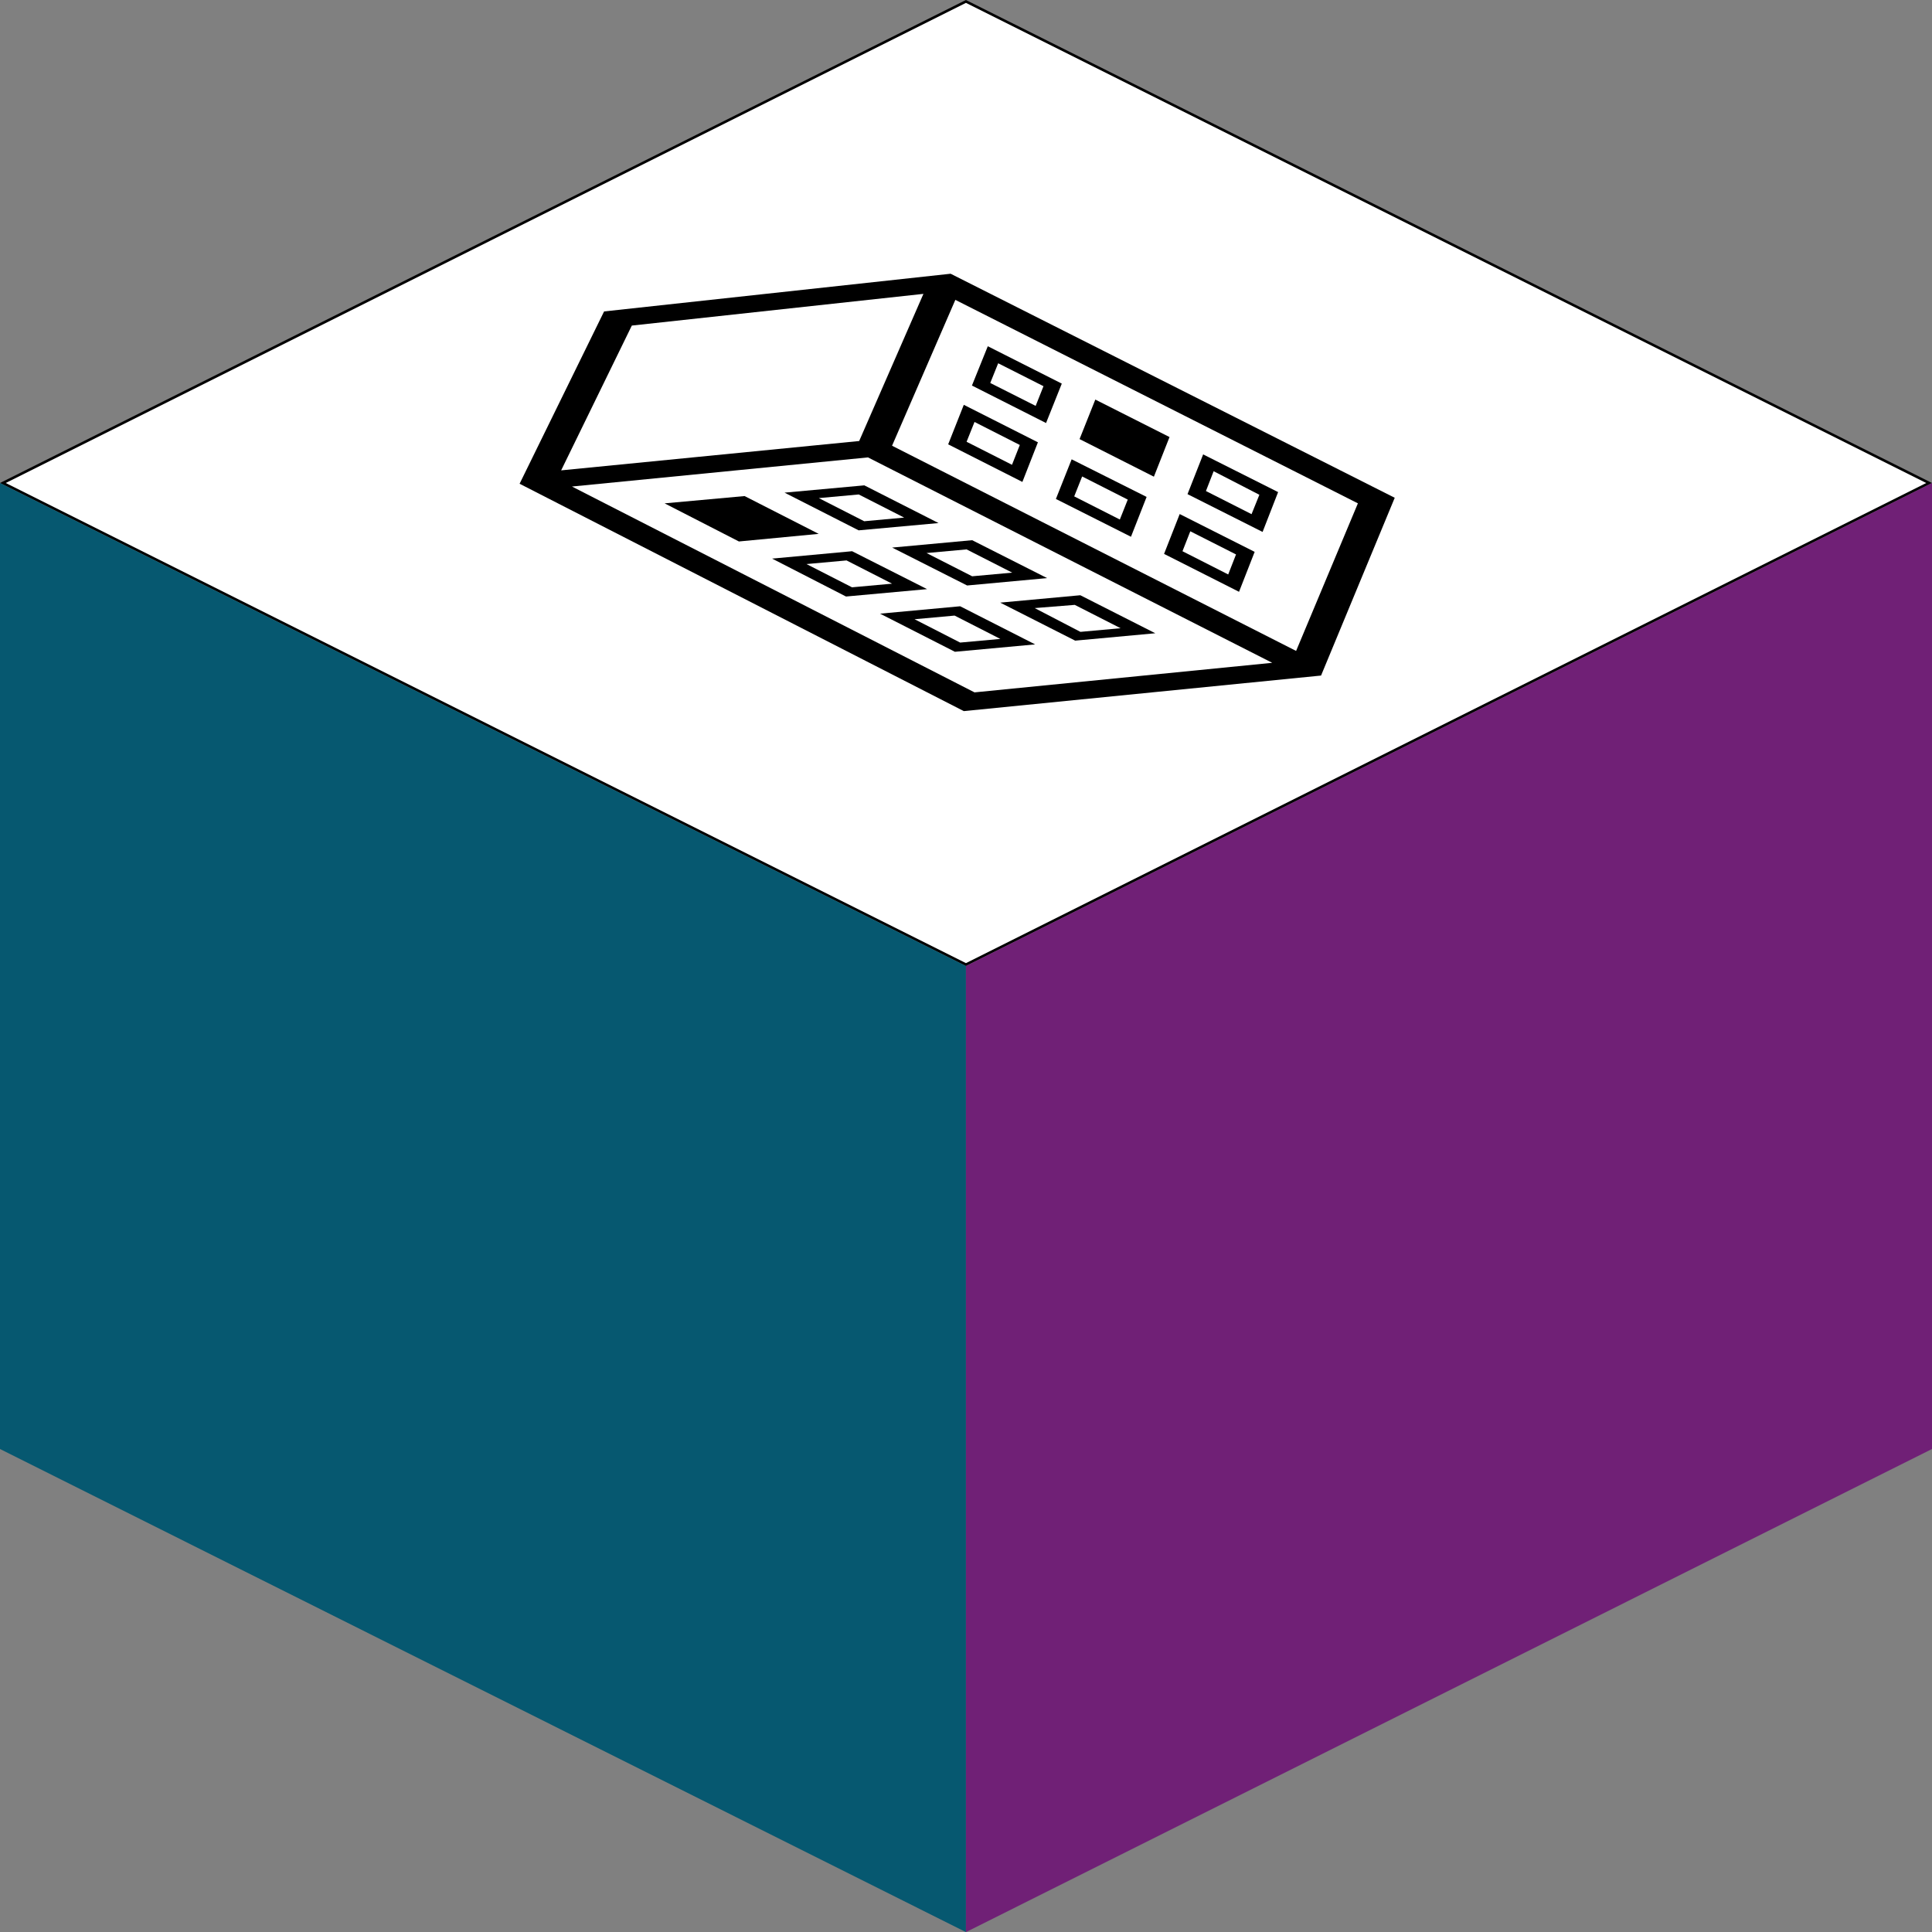
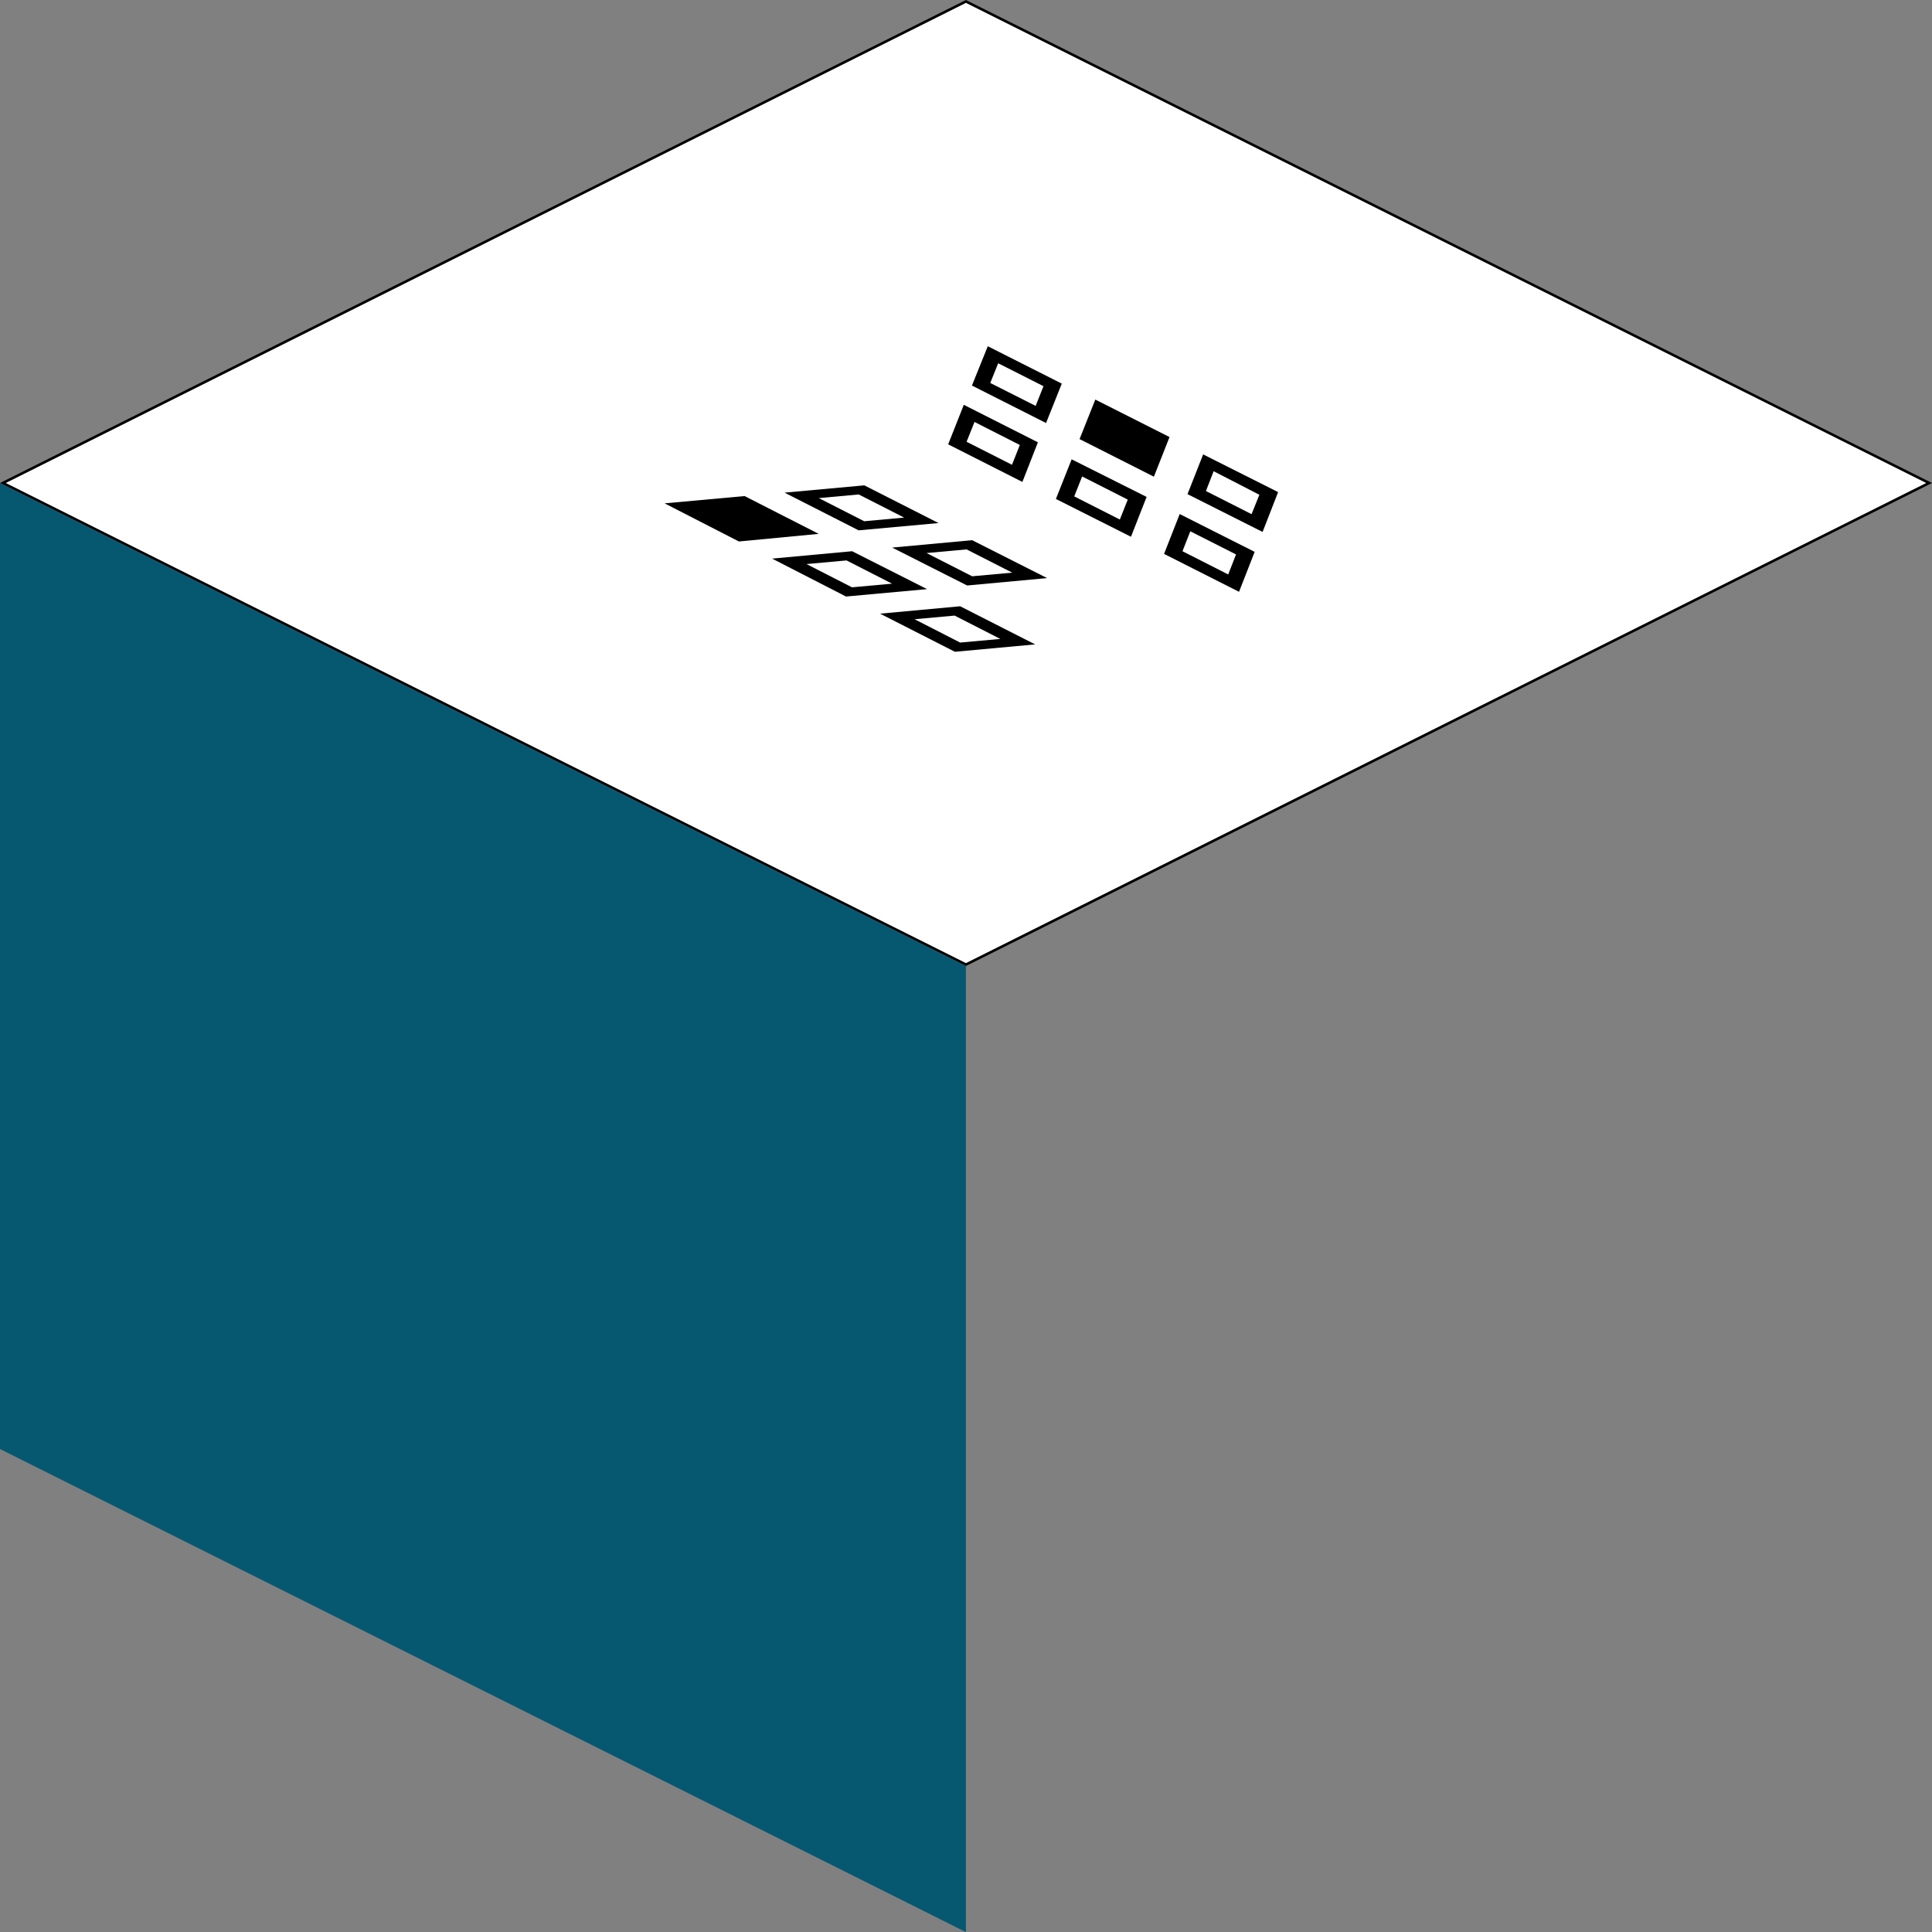
<svg xmlns="http://www.w3.org/2000/svg" width="752" height="752" viewBox="0 0 752 752" fill="none">
  <rect x="0" y="0" width="752" height="752" fill="#808080" stroke="none" />
  <g clip-path="url(#clip0_255_9262)">
    <path d="M375.979 375.441L1.118 188L375.979 0.559L750.882 188L375.979 375.441Z" fill="white" stroke="black" />
    <path d="M375.979 376V752.042L0 564V188L375.979 376Z" fill="#065870" />
-     <path d="M375.979 376V752.042L752 564V188L375.979 376Z" fill="#702076" />
    <path d="M258.684 195.921L289.821 193.086L318.665 207.801L287.611 210.76L258.684 195.921Z" fill="black" />
-     <path fill-rule="evenodd" clip-rule="evenodd" d="M305.368 191.753L336.422 188.918L365.308 203.591L334.213 206.426L305.368 191.753ZM318.707 193.878L336.38 202.882L351.928 201.465L334.254 192.461L318.707 193.878Z" fill="black" />
+     <path fill-rule="evenodd" clip-rule="evenodd" d="M305.368 191.753L336.422 188.918L365.308 203.591L334.213 206.426L305.368 191.753ZM318.707 193.878L336.38 202.882L351.928 201.465L334.254 192.461Z" fill="black" />
    <path fill-rule="evenodd" clip-rule="evenodd" d="M300.533 217.429L331.67 214.553L360.848 229.309L329.294 232.186L300.533 217.429ZM313.913 219.555L331.629 228.601L347.218 227.183L329.503 218.138L313.913 219.555Z" fill="black" />
    <path fill-rule="evenodd" clip-rule="evenodd" d="M347.26 213.136L378.397 210.26L407.575 225.016L376.438 227.893L347.26 213.136ZM360.64 215.262L378.397 224.308L393.986 222.89L376.229 213.845L360.64 215.262Z" fill="black" />
    <path fill-rule="evenodd" clip-rule="evenodd" d="M342.55 238.857L373.729 235.98L402.907 250.82L371.686 253.697L342.55 238.857ZM355.972 241.024L373.729 250.112L389.36 248.694L371.561 239.607L355.972 241.024Z" fill="black" />
-     <path fill-rule="evenodd" clip-rule="evenodd" d="M389.317 234.562L420.496 231.686L449.674 246.484L418.495 249.36L389.317 234.562ZM402.739 236.688L420.538 245.942L436.169 244.525L418.329 235.437L402.739 236.688Z" fill="black" />
    <path fill-rule="evenodd" clip-rule="evenodd" d="M378.313 150.066L384.483 134.768L413.285 149.316L407.158 164.656L378.313 150.066ZM406.158 150.316L388.526 141.396L385.441 149.066L403.115 157.986L406.158 150.316Z" fill="black" />
    <path fill-rule="evenodd" clip-rule="evenodd" d="M369.06 172.952L375.145 157.57L403.99 172.16L397.946 187.584L369.06 172.952ZM396.945 173.202L379.314 164.24L376.229 171.952L393.903 180.914L396.945 173.202Z" fill="black" />
    <path d="M420.205 170.909L426.332 155.527L455.219 170.117L449.133 185.541L420.205 170.909Z" fill="black" />
    <path fill-rule="evenodd" clip-rule="evenodd" d="M410.993 194.211L417.121 178.787L446.299 193.419L440.213 208.925L410.993 194.211ZM438.962 194.461L421.205 185.457L418.121 193.21L435.878 202.214L438.962 194.461Z" fill="black" />
    <path fill-rule="evenodd" clip-rule="evenodd" d="M462.221 192.334L468.306 176.869L497.484 191.542L491.44 207.049L462.221 192.334ZM490.19 192.584L472.391 183.414L469.39 191.125L487.147 200.129L490.19 192.584Z" fill="black" />
    <path fill-rule="evenodd" clip-rule="evenodd" d="M453.093 215.595L459.178 200.088L488.356 214.803L482.271 230.351L453.093 215.595ZM481.104 215.803L463.305 206.799L460.262 214.553L478.061 223.598L481.104 215.803Z" fill="black" />
-     <path fill-rule="evenodd" clip-rule="evenodd" d="M235.133 121.22L370.019 106.547L542.877 193.752L514.199 262.95L375.146 276.789L202.245 188.291L235.133 121.22ZM222.628 189.375L337.839 178.037L495.192 257.989L379.314 269.494L222.628 189.375ZM504.487 253.362L528.538 195.92L371.853 116.718L347.218 173.493L504.487 253.362ZM334.421 171.659L359.431 114.384L245.929 126.722L218.418 183.081L334.421 171.659Z" fill="black" />
  </g>
  <defs>
    <clipPath id="clip0_255_9262">
      <rect width="752" height="752" fill="white" />
    </clipPath>
  </defs>
</svg>